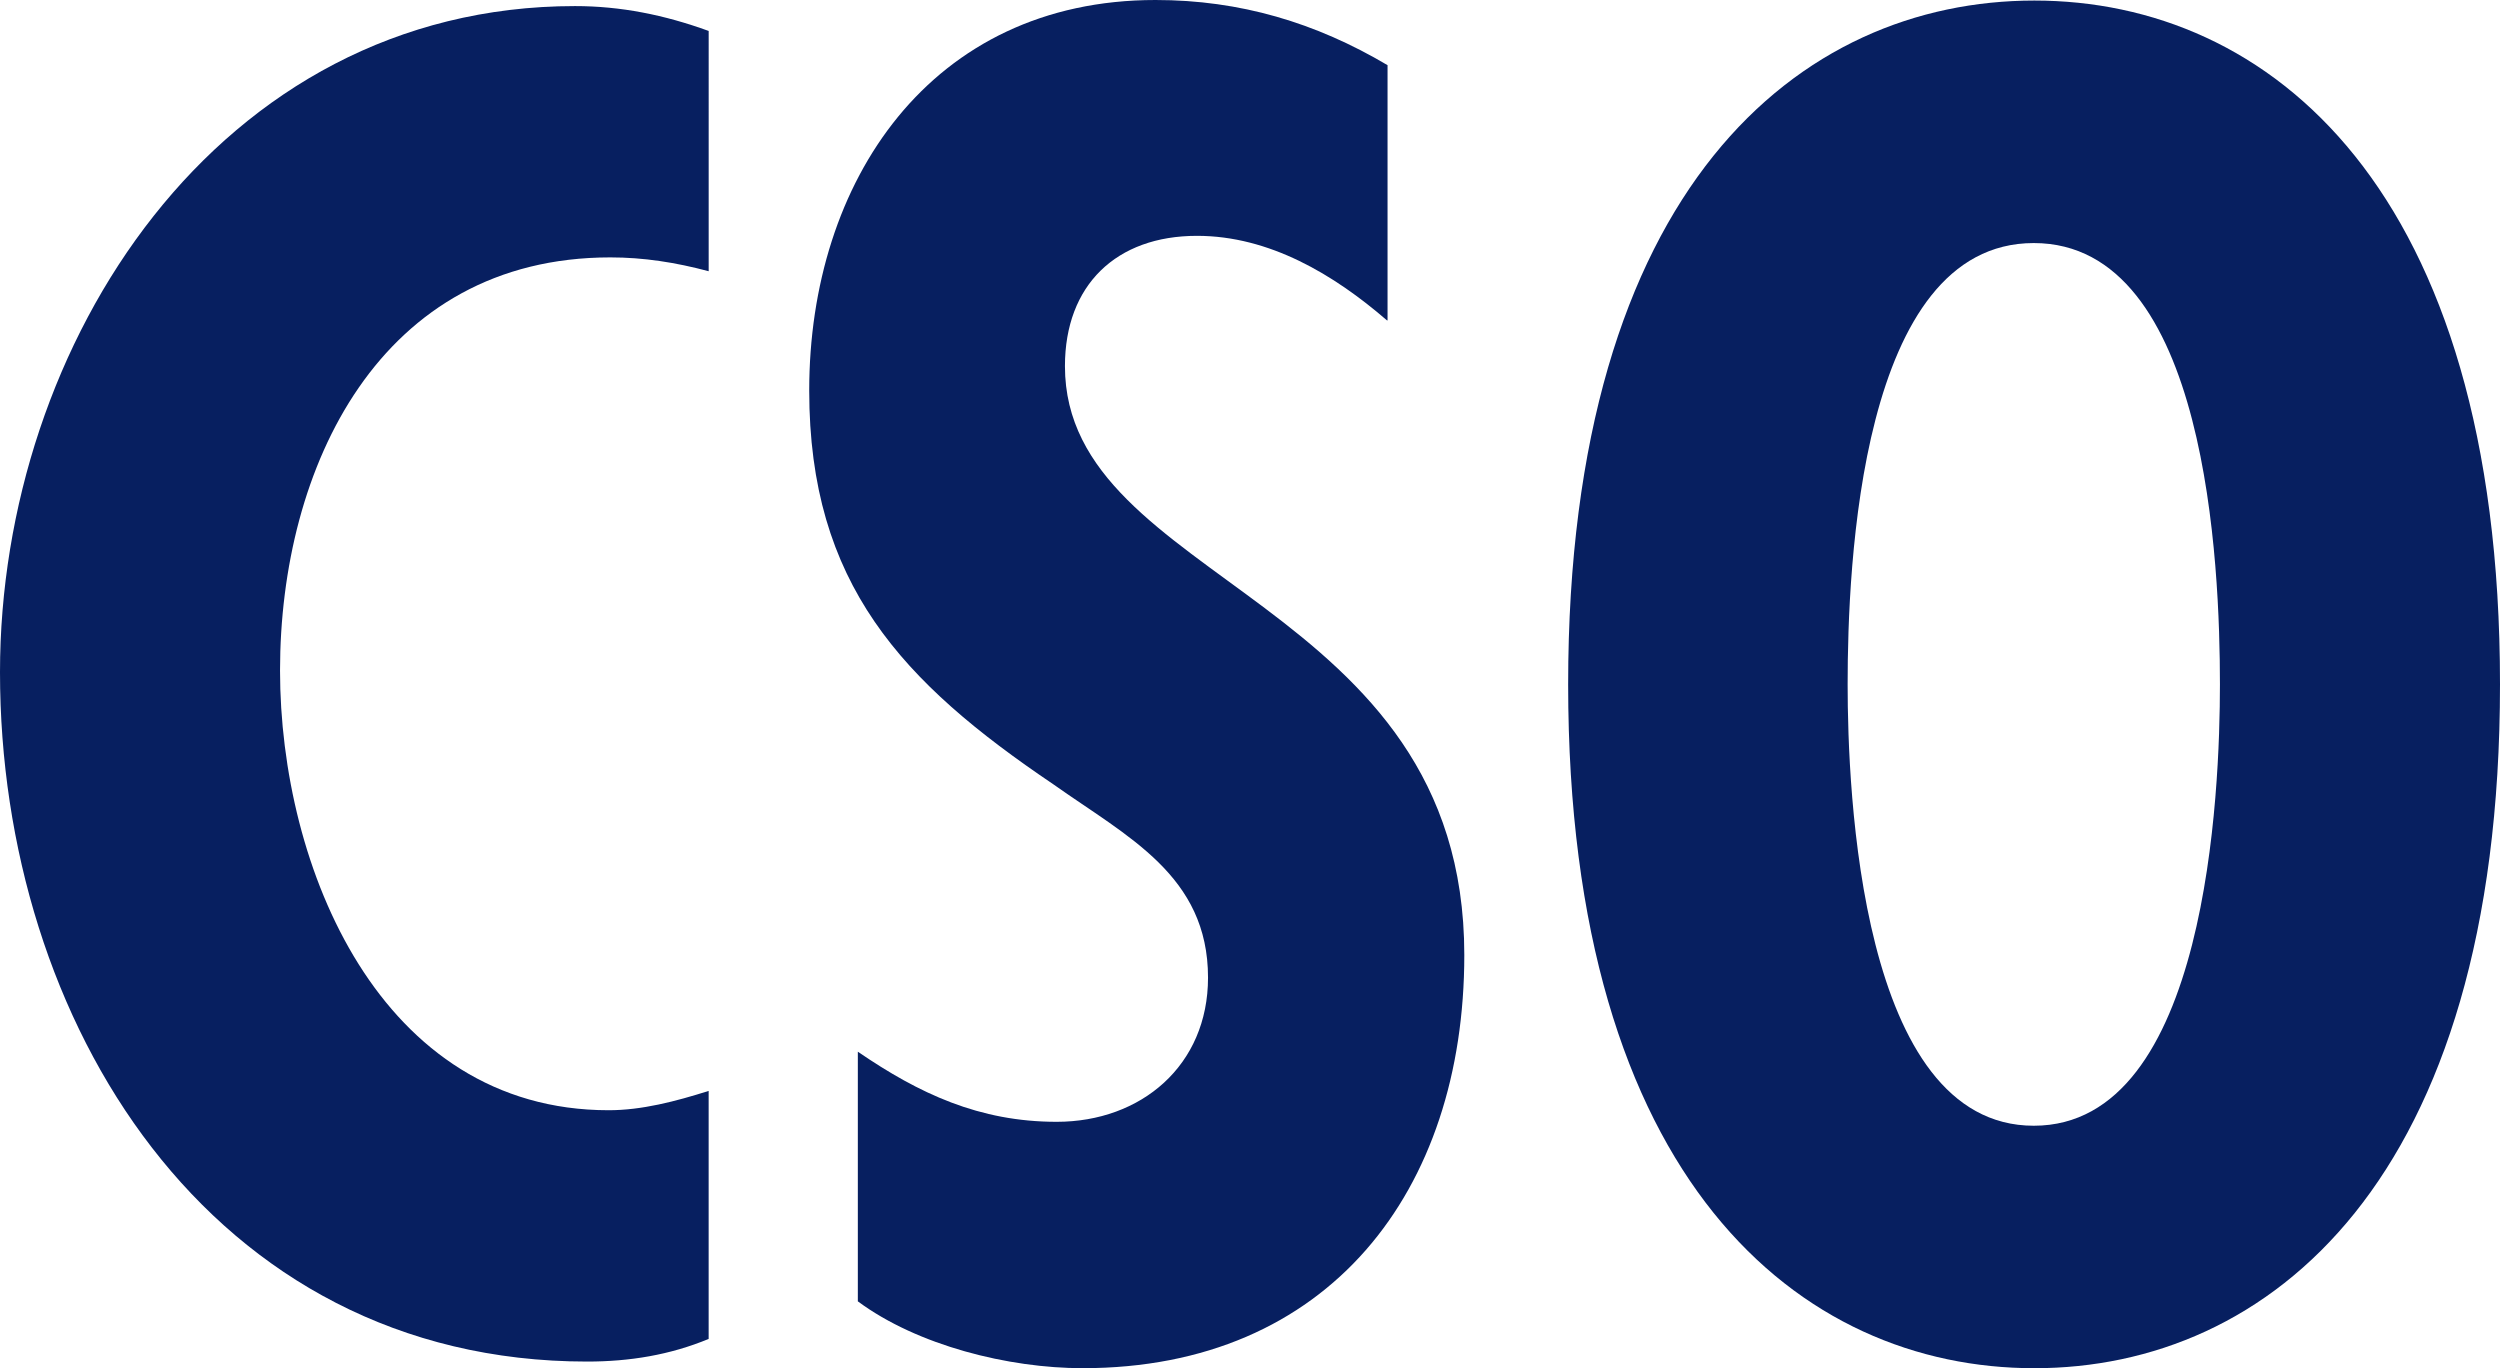
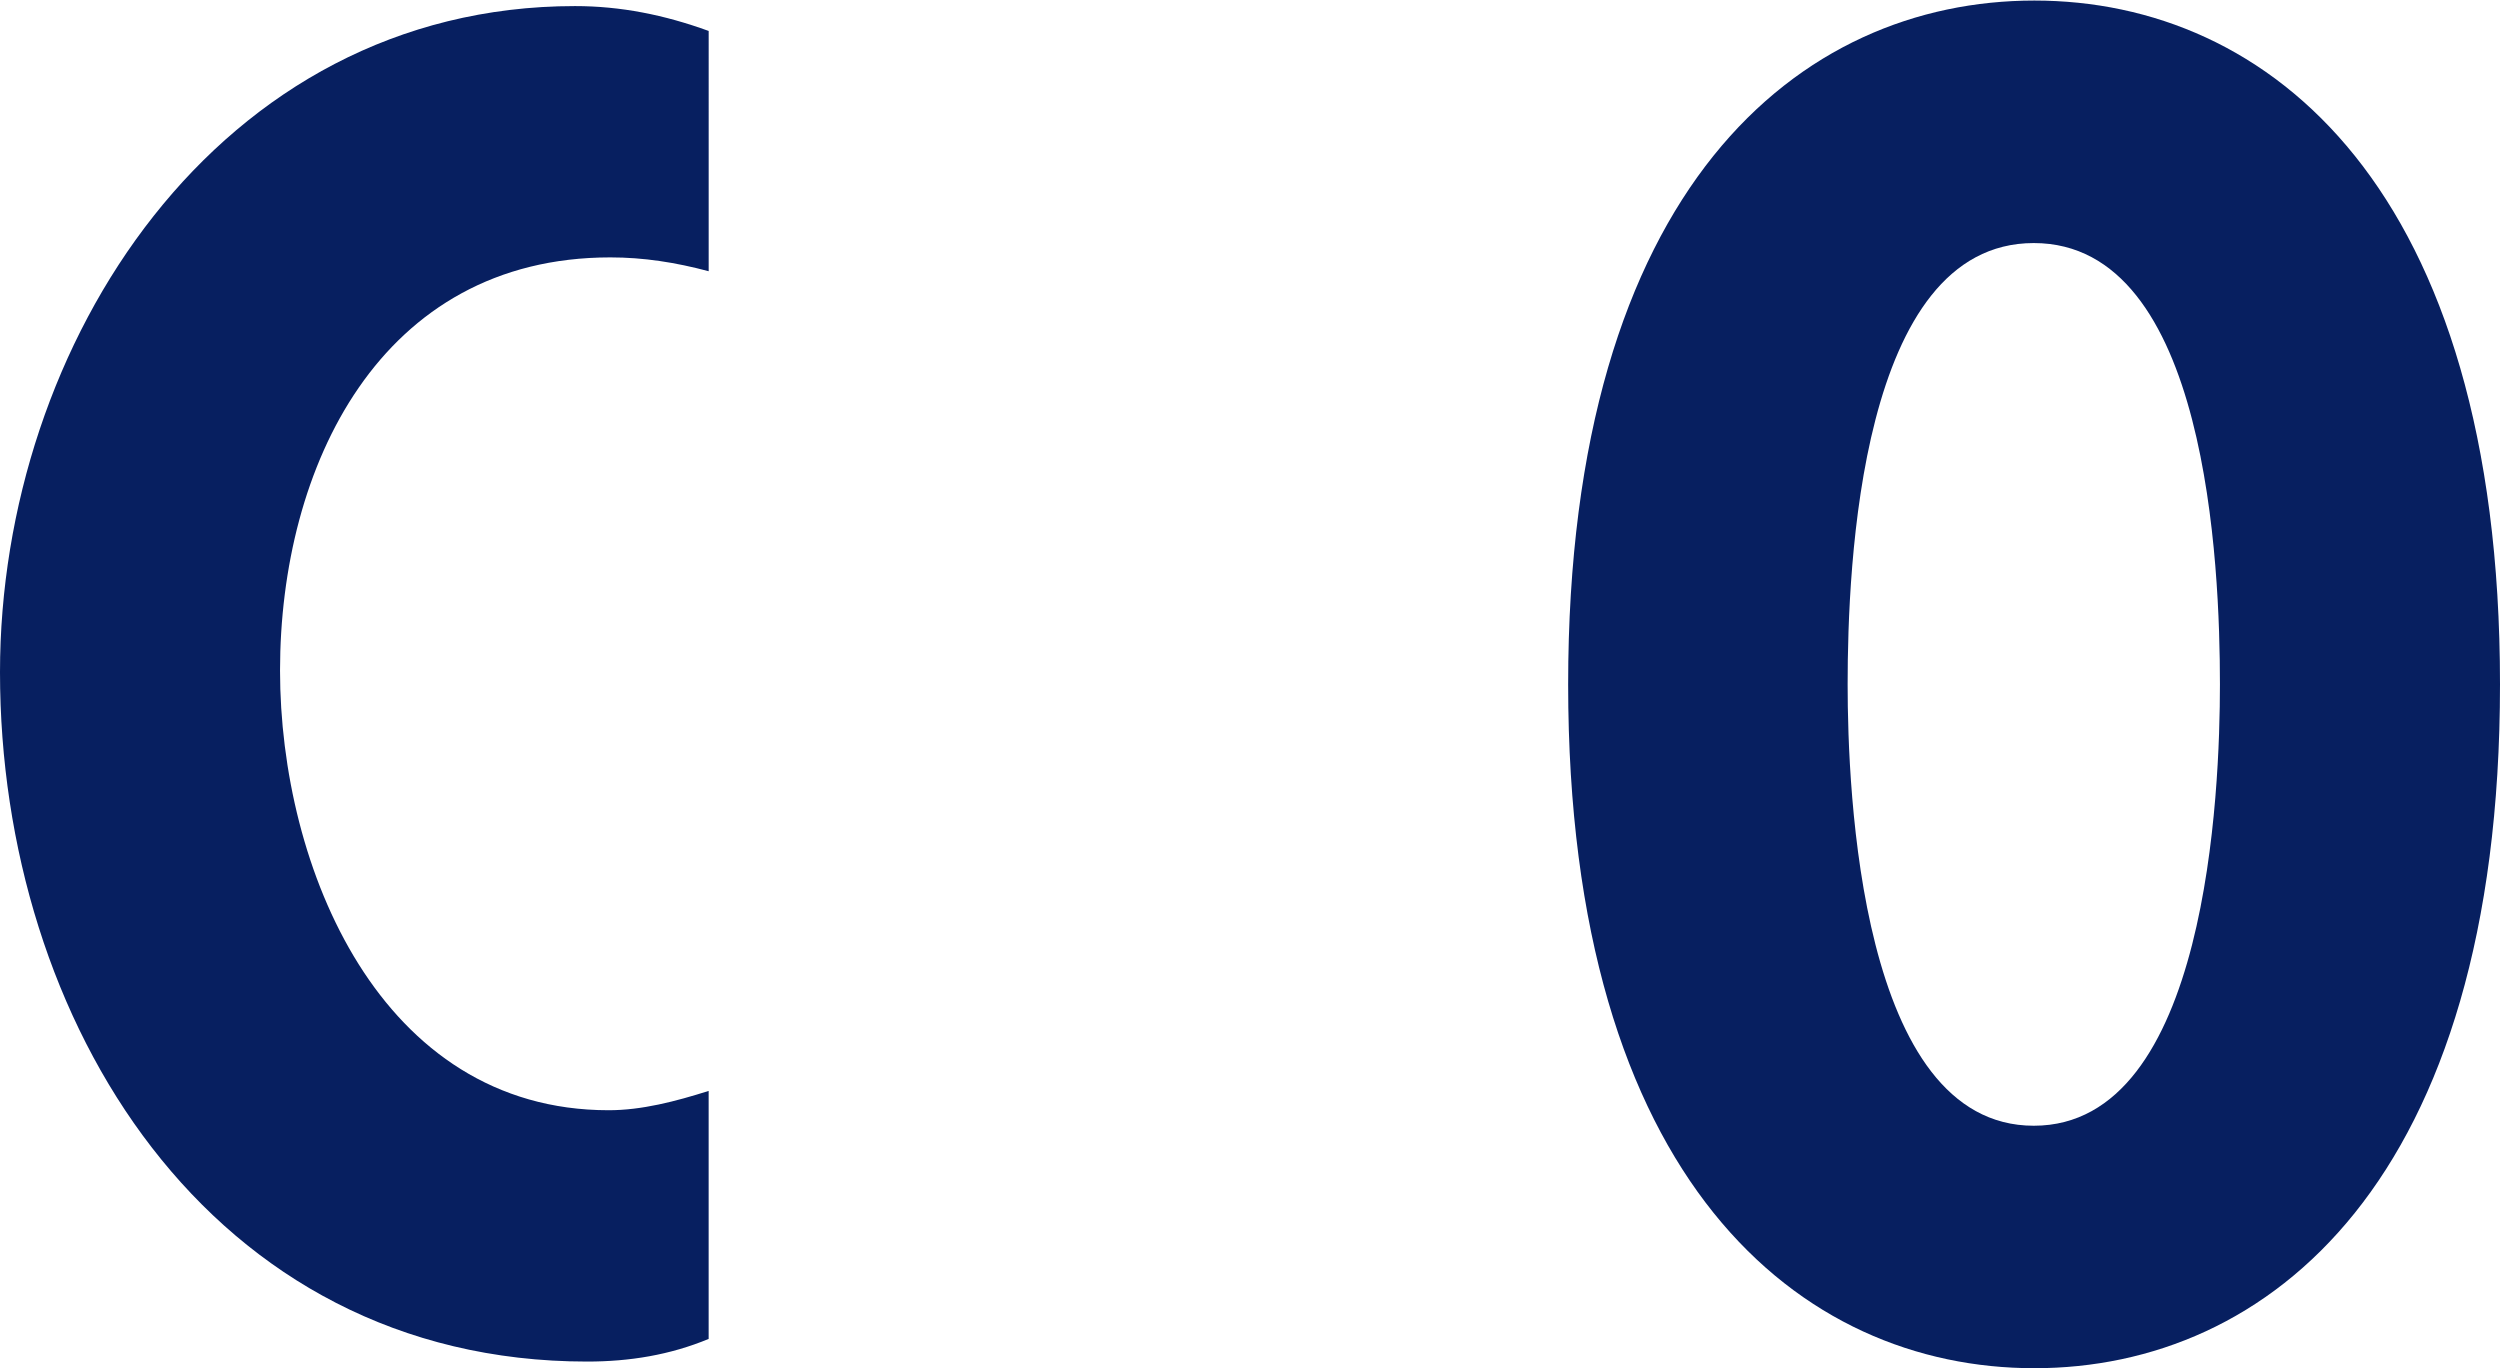
<svg xmlns="http://www.w3.org/2000/svg" version="1.1" id="레이어_1" x="0px" y="0px" width="85.462px" height="46.771px" viewBox="0 0 85.462 46.771" enable-background="new 0 0 85.462 46.771" xml:space="preserve">
  <g>
    <g>
      <path fill="#071F60" d="M24.226,9.272c-1.133-0.303-2.228-0.473-3.361-0.473c-7.874,0-11.292,7.156-11.292,14.124    c0,6.723,3.418,15.03,11.235,15.03c1.133,0,2.285-0.302,3.417-0.66v8.478c-1.322,0.548-2.7,0.774-4.154,0.774    C7.156,46.545,0,34.895,0,22.98C0,11.745,7.458,0.208,19.657,0.208c1.567,0,3.059,0.302,4.569,0.85V9.272L24.226,9.272z" />
-       <path fill="#071F60" d="M47.413,10.952c-1.813-1.567-4.021-2.89-6.495-2.89c-2.757,0-4.513,1.681-4.513,4.456    c0,7.459,13.652,7.874,13.652,20.129c0,8.063-4.626,14.124-13.047,14.124c-2.53,0-5.646-0.774-7.685-2.285v-8.534    c2.096,1.435,4.154,2.397,6.797,2.397c2.889,0,5.174-1.926,5.174-4.928c0-3.493-2.757-4.815-5.287-6.609    c-5.174-3.493-8.346-6.854-8.346-13.463C27.663,6.194,31.816,0,39.502,0c2.889,0,5.476,0.774,7.931,2.228v8.724H47.413    L47.413,10.952z" />
      <path fill="#071F60" d="M85.462,23.396c0,17.013-7.931,23.376-15.918,23.376s-15.937-6.363-15.937-23.376    c0-17.013,7.93-23.377,15.937-23.377C77.55,0.019,85.462,6.401,85.462,23.396z M69.524,38.483c5.948,0,6.364-11.48,6.364-15.087    c0-4.022-0.416-15.087-6.364-15.087c-5.947,0-6.363,11.065-6.363,15.087C63.161,27.002,63.577,38.483,69.524,38.483z" />
    </g>
  </g>
</svg>